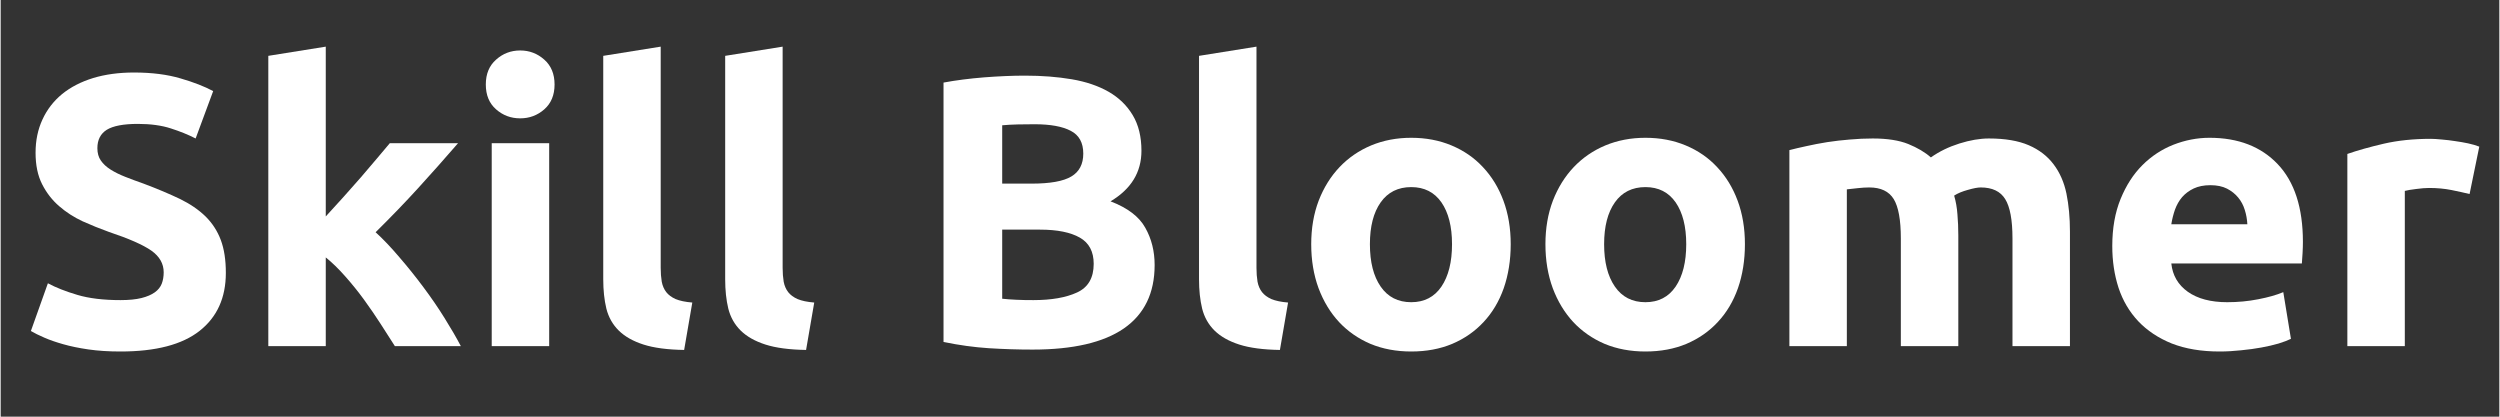
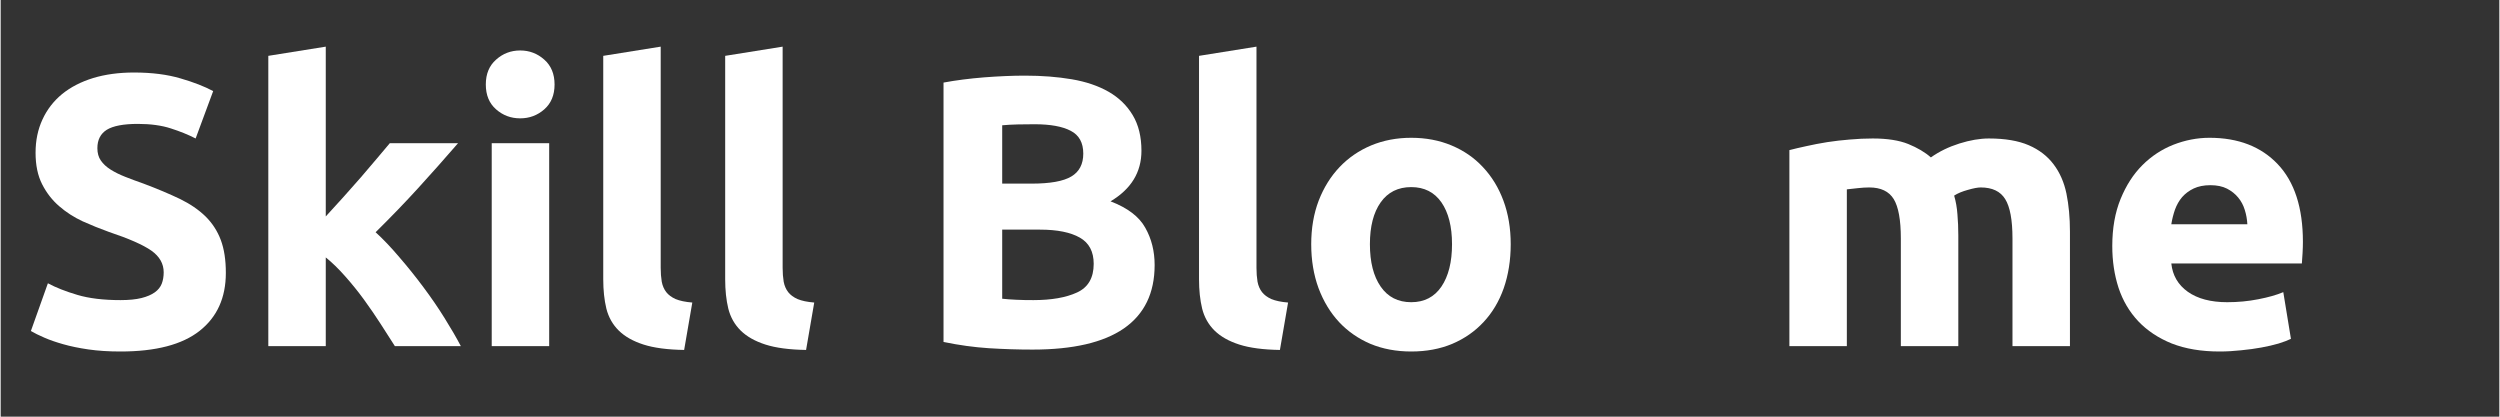
<svg xmlns="http://www.w3.org/2000/svg" width="300" zoomAndPan="magnify" viewBox="0 0 224.88 37.5" height="50" preserveAspectRatio="xMidYMid meet" version="1.0">
  <rect x="0" y="0" width="224.88" height="37.5" fill="#333333" stroke="none" />
  <defs>
    <g />
    <clipPath id="b83bb6750f">
-       <path d="M 211 12 L 223.34 12 L 223.34 32 L 211 32 Z M 211 12 " clip-rule="nonzero" />
-     </clipPath>
+       </clipPath>
  </defs>
  <g fill="#ffffff" fill-opacity="1">
    <g transform="translate(1.438, 31.151)">
      <g>
        <path d="M 9.344 -4.141 C 10.102 -4.141 10.734 -4.203 11.234 -4.328 C 11.734 -4.453 12.133 -4.625 12.438 -4.844 C 12.738 -5.062 12.945 -5.32 13.062 -5.625 C 13.176 -5.926 13.234 -6.266 13.234 -6.641 C 13.234 -7.422 12.863 -8.07 12.125 -8.594 C 11.383 -9.113 10.109 -9.676 8.297 -10.281 C 7.516 -10.562 6.727 -10.879 5.938 -11.234 C 5.156 -11.598 4.453 -12.051 3.828 -12.594 C 3.203 -13.133 2.691 -13.789 2.297 -14.562 C 1.898 -15.344 1.703 -16.289 1.703 -17.406 C 1.703 -18.508 1.91 -19.508 2.328 -20.406 C 2.742 -21.301 3.332 -22.062 4.094 -22.688 C 4.863 -23.312 5.789 -23.789 6.875 -24.125 C 7.969 -24.457 9.195 -24.625 10.562 -24.625 C 12.176 -24.625 13.57 -24.445 14.75 -24.094 C 15.938 -23.75 16.914 -23.367 17.688 -22.953 L 16.109 -18.688 C 15.441 -19.031 14.695 -19.332 13.875 -19.594 C 13.051 -19.863 12.062 -20 10.906 -20 C 9.613 -20 8.68 -19.82 8.109 -19.469 C 7.547 -19.113 7.266 -18.562 7.266 -17.812 C 7.266 -17.375 7.367 -17.004 7.578 -16.703 C 7.785 -16.398 8.078 -16.129 8.453 -15.891 C 8.836 -15.648 9.281 -15.43 9.781 -15.234 C 10.281 -15.035 10.828 -14.832 11.422 -14.625 C 12.672 -14.156 13.758 -13.695 14.688 -13.25 C 15.613 -12.801 16.383 -12.273 17 -11.672 C 17.613 -11.066 18.07 -10.359 18.375 -9.547 C 18.676 -8.742 18.828 -7.758 18.828 -6.594 C 18.828 -4.352 18.039 -2.613 16.469 -1.375 C 14.895 -0.133 12.52 0.484 9.344 0.484 C 8.281 0.484 7.316 0.422 6.453 0.297 C 5.598 0.172 4.844 0.016 4.188 -0.172 C 3.531 -0.359 2.961 -0.555 2.484 -0.766 C 2.004 -0.973 1.602 -1.172 1.281 -1.359 L 2.812 -5.656 C 3.531 -5.27 4.414 -4.922 5.469 -4.609 C 6.52 -4.297 7.812 -4.141 9.344 -4.141 Z M 9.344 -4.141 " />
      </g>
    </g>
  </g>
  <g fill="#ffffff" fill-opacity="1">
    <g transform="translate(21.65, 31.151)">
      <g>
        <path d="M 7.609 -11.672 C 8.117 -12.223 8.645 -12.801 9.188 -13.406 C 9.727 -14.008 10.254 -14.602 10.766 -15.188 C 11.273 -15.781 11.754 -16.344 12.203 -16.875 C 12.66 -17.414 13.051 -17.879 13.375 -18.266 L 19.516 -18.266 C 18.297 -16.859 17.098 -15.508 15.922 -14.219 C 14.754 -12.938 13.477 -11.613 12.094 -10.25 C 12.781 -9.625 13.492 -8.875 14.234 -8 C 14.984 -7.133 15.703 -6.238 16.391 -5.312 C 17.086 -4.383 17.723 -3.457 18.297 -2.531 C 18.879 -1.602 19.367 -0.758 19.766 0 L 13.828 0 C 13.453 -0.602 13.023 -1.27 12.547 -2 C 12.078 -2.727 11.578 -3.457 11.047 -4.188 C 10.516 -4.914 9.953 -5.613 9.359 -6.281 C 8.766 -6.957 8.18 -7.523 7.609 -7.984 L 7.609 0 L 2.438 0 L 2.438 -26.125 L 7.609 -26.953 Z M 7.609 -11.672 " />
      </g>
    </g>
  </g>
  <g fill="#ffffff" fill-opacity="1">
    <g transform="translate(41.757, 31.151)">
      <g>
        <path d="M 7.609 0 L 2.438 0 L 2.438 -18.266 L 7.609 -18.266 Z M 8.094 -23.547 C 8.094 -22.598 7.785 -21.852 7.172 -21.312 C 6.555 -20.77 5.832 -20.5 5 -20.5 C 4.164 -20.5 3.441 -20.77 2.828 -21.312 C 2.211 -21.852 1.906 -22.598 1.906 -23.547 C 1.906 -24.492 2.211 -25.238 2.828 -25.781 C 3.441 -26.332 4.164 -26.609 5 -26.609 C 5.832 -26.609 6.555 -26.332 7.172 -25.781 C 7.785 -25.238 8.094 -24.492 8.094 -23.547 Z M 8.094 -23.547 " />
      </g>
    </g>
  </g>
  <g fill="#ffffff" fill-opacity="1">
    <g transform="translate(51.794, 31.151)">
      <g>
        <path d="M 9.719 0.344 C 8.219 0.32 7 0.16 6.062 -0.141 C 5.125 -0.441 4.379 -0.863 3.828 -1.406 C 3.285 -1.945 2.914 -2.602 2.719 -3.375 C 2.531 -4.156 2.438 -5.035 2.438 -6.016 L 2.438 -26.125 L 7.609 -26.953 L 7.609 -7.047 C 7.609 -6.586 7.641 -6.172 7.703 -5.797 C 7.773 -5.43 7.91 -5.117 8.109 -4.859 C 8.305 -4.609 8.586 -4.398 8.953 -4.234 C 9.328 -4.078 9.828 -3.973 10.453 -3.922 Z M 9.719 0.344 " />
      </g>
    </g>
  </g>
  <g fill="#ffffff" fill-opacity="1">
    <g transform="translate(62.768, 31.151)">
      <g>
        <path d="M 9.719 0.344 C 8.219 0.32 7 0.16 6.062 -0.141 C 5.125 -0.441 4.379 -0.863 3.828 -1.406 C 3.285 -1.945 2.914 -2.602 2.719 -3.375 C 2.531 -4.156 2.438 -5.035 2.438 -6.016 L 2.438 -26.125 L 7.609 -26.953 L 7.609 -7.047 C 7.609 -6.586 7.641 -6.172 7.703 -5.797 C 7.773 -5.43 7.91 -5.117 8.109 -4.859 C 8.305 -4.609 8.586 -4.398 8.953 -4.234 C 9.328 -4.078 9.828 -3.973 10.453 -3.922 Z M 9.719 0.344 " />
      </g>
    </g>
  </g>
  <g fill="#ffffff" fill-opacity="1">
    <g transform="translate(73.742, 31.151)">
      <g />
    </g>
  </g>
  <g fill="#ffffff" fill-opacity="1">
    <g transform="translate(82.076, 31.151)">
      <g>
        <path d="M 10.797 0.312 C 9.484 0.312 8.172 0.27 6.859 0.188 C 5.547 0.102 4.188 -0.082 2.781 -0.375 L 2.781 -23.719 C 3.895 -23.926 5.109 -24.082 6.422 -24.188 C 7.742 -24.289 8.973 -24.344 10.109 -24.344 C 11.641 -24.344 13.047 -24.234 14.328 -24.016 C 15.609 -23.797 16.711 -23.422 17.641 -22.891 C 18.566 -22.359 19.289 -21.656 19.812 -20.781 C 20.332 -19.914 20.594 -18.848 20.594 -17.578 C 20.594 -15.648 19.664 -14.133 17.812 -13.031 C 19.344 -12.445 20.383 -11.656 20.938 -10.656 C 21.5 -9.664 21.781 -8.547 21.781 -7.297 C 21.781 -4.773 20.859 -2.875 19.016 -1.594 C 17.172 -0.32 14.43 0.312 10.797 0.312 Z M 8.062 -10.484 L 8.062 -4.266 C 8.457 -4.223 8.883 -4.191 9.344 -4.172 C 9.801 -4.148 10.312 -4.141 10.875 -4.141 C 12.488 -4.141 13.797 -4.367 14.797 -4.828 C 15.797 -5.285 16.297 -6.145 16.297 -7.406 C 16.297 -8.508 15.879 -9.297 15.047 -9.766 C 14.211 -10.242 13.02 -10.484 11.469 -10.484 Z M 8.062 -14.625 L 10.703 -14.625 C 12.367 -14.625 13.562 -14.836 14.281 -15.266 C 15 -15.691 15.359 -16.379 15.359 -17.328 C 15.359 -18.305 14.984 -18.988 14.234 -19.375 C 13.492 -19.77 12.406 -19.969 10.969 -19.969 C 10.508 -19.969 10.016 -19.961 9.484 -19.953 C 8.953 -19.941 8.477 -19.914 8.062 -19.875 Z M 8.062 -14.625 " />
      </g>
    </g>
  </g>
  <g fill="#ffffff" fill-opacity="1">
    <g transform="translate(105.414, 31.151)">
      <g>
        <path d="M 9.719 0.344 C 8.219 0.32 7 0.16 6.062 -0.141 C 5.125 -0.441 4.379 -0.863 3.828 -1.406 C 3.285 -1.945 2.914 -2.602 2.719 -3.375 C 2.531 -4.156 2.438 -5.035 2.438 -6.016 L 2.438 -26.125 L 7.609 -26.953 L 7.609 -7.047 C 7.609 -6.586 7.641 -6.172 7.703 -5.797 C 7.773 -5.43 7.91 -5.117 8.109 -4.859 C 8.305 -4.609 8.586 -4.398 8.953 -4.234 C 9.328 -4.078 9.828 -3.973 10.453 -3.922 Z M 9.719 0.344 " />
      </g>
    </g>
  </g>
  <g fill="#ffffff" fill-opacity="1">
    <g transform="translate(116.388, 31.151)">
      <g>
        <path d="M 19.516 -9.172 C 19.516 -7.734 19.305 -6.414 18.891 -5.219 C 18.473 -4.031 17.867 -3.016 17.078 -2.172 C 16.297 -1.328 15.352 -0.672 14.25 -0.203 C 13.156 0.254 11.926 0.484 10.562 0.484 C 9.219 0.484 7.992 0.254 6.891 -0.203 C 5.797 -0.672 4.852 -1.328 4.062 -2.172 C 3.281 -3.016 2.664 -4.031 2.219 -5.219 C 1.781 -6.414 1.562 -7.734 1.562 -9.172 C 1.562 -10.609 1.785 -11.914 2.234 -13.094 C 2.691 -14.27 3.316 -15.273 4.109 -16.109 C 4.91 -16.953 5.859 -17.602 6.953 -18.062 C 8.055 -18.52 9.258 -18.75 10.562 -18.75 C 11.883 -18.75 13.094 -18.52 14.188 -18.062 C 15.289 -17.602 16.234 -16.953 17.016 -16.109 C 17.805 -15.273 18.422 -14.27 18.859 -13.094 C 19.297 -11.914 19.516 -10.609 19.516 -9.172 Z M 14.234 -9.172 C 14.234 -10.766 13.914 -12.02 13.281 -12.938 C 12.645 -13.852 11.738 -14.312 10.562 -14.312 C 9.375 -14.312 8.457 -13.852 7.812 -12.938 C 7.164 -12.02 6.844 -10.766 6.844 -9.172 C 6.844 -7.566 7.164 -6.297 7.812 -5.359 C 8.457 -4.422 9.375 -3.953 10.562 -3.953 C 11.738 -3.953 12.645 -4.422 13.281 -5.359 C 13.914 -6.297 14.234 -7.566 14.234 -9.172 Z M 14.234 -9.172 " />
      </g>
    </g>
  </g>
  <g fill="#ffffff" fill-opacity="1">
    <g transform="translate(137.467, 31.151)">
      <g>
-         <path d="M 19.516 -9.172 C 19.516 -7.734 19.305 -6.414 18.891 -5.219 C 18.473 -4.031 17.867 -3.016 17.078 -2.172 C 16.297 -1.328 15.352 -0.672 14.25 -0.203 C 13.156 0.254 11.926 0.484 10.562 0.484 C 9.219 0.484 7.992 0.254 6.891 -0.203 C 5.797 -0.672 4.852 -1.328 4.062 -2.172 C 3.281 -3.016 2.664 -4.031 2.219 -5.219 C 1.781 -6.414 1.562 -7.734 1.562 -9.172 C 1.562 -10.609 1.785 -11.914 2.234 -13.094 C 2.691 -14.27 3.316 -15.273 4.109 -16.109 C 4.91 -16.953 5.859 -17.602 6.953 -18.062 C 8.055 -18.52 9.258 -18.75 10.562 -18.75 C 11.883 -18.75 13.094 -18.52 14.188 -18.062 C 15.289 -17.602 16.234 -16.953 17.016 -16.109 C 17.805 -15.273 18.422 -14.27 18.859 -13.094 C 19.297 -11.914 19.516 -10.609 19.516 -9.172 Z M 14.234 -9.172 C 14.234 -10.766 13.914 -12.02 13.281 -12.938 C 12.645 -13.852 11.738 -14.312 10.562 -14.312 C 9.375 -14.312 8.457 -13.852 7.812 -12.938 C 7.164 -12.02 6.844 -10.766 6.844 -9.172 C 6.844 -7.566 7.164 -6.297 7.812 -5.359 C 8.457 -4.422 9.375 -3.953 10.562 -3.953 C 11.738 -3.953 12.645 -4.422 13.281 -5.359 C 13.914 -6.297 14.234 -7.566 14.234 -9.172 Z M 14.234 -9.172 " />
-       </g>
+         </g>
    </g>
  </g>
  <g fill="#ffffff" fill-opacity="1">
    <g transform="translate(158.547, 31.151)">
      <g>
        <path d="M 12.469 -9.688 C 12.469 -11.352 12.254 -12.535 11.828 -13.234 C 11.398 -13.93 10.664 -14.281 9.625 -14.281 C 9.301 -14.281 8.961 -14.258 8.609 -14.219 C 8.266 -14.188 7.93 -14.148 7.609 -14.109 L 7.609 0 L 2.438 0 L 2.438 -17.641 C 2.875 -17.754 3.383 -17.875 3.969 -18 C 4.562 -18.133 5.188 -18.254 5.844 -18.359 C 6.508 -18.461 7.188 -18.539 7.875 -18.594 C 8.57 -18.656 9.258 -18.688 9.938 -18.688 C 11.25 -18.688 12.316 -18.52 13.141 -18.188 C 13.961 -17.852 14.641 -17.453 15.172 -16.984 C 15.922 -17.516 16.773 -17.93 17.734 -18.234 C 18.691 -18.535 19.578 -18.688 20.391 -18.688 C 21.848 -18.688 23.047 -18.484 23.984 -18.078 C 24.922 -17.672 25.664 -17.098 26.219 -16.359 C 26.781 -15.617 27.164 -14.738 27.375 -13.719 C 27.582 -12.695 27.688 -11.562 27.688 -10.312 L 27.688 0 L 22.516 0 L 22.516 -9.688 C 22.516 -11.352 22.297 -12.535 21.859 -13.234 C 21.43 -13.93 20.695 -14.281 19.656 -14.281 C 19.383 -14.281 19 -14.207 18.5 -14.062 C 18 -13.926 17.586 -13.754 17.266 -13.547 C 17.422 -13.016 17.52 -12.453 17.562 -11.859 C 17.613 -11.266 17.641 -10.633 17.641 -9.969 L 17.641 0 L 12.469 0 Z M 12.469 -9.688 " />
      </g>
    </g>
  </g>
  <g fill="#ffffff" fill-opacity="1">
    <g transform="translate(188.483, 31.151)">
      <g>
        <path d="M 1.562 -9 C 1.562 -10.613 1.812 -12.031 2.312 -13.25 C 2.812 -14.469 3.461 -15.477 4.266 -16.281 C 5.078 -17.094 6.008 -17.707 7.062 -18.125 C 8.125 -18.539 9.207 -18.75 10.312 -18.75 C 12.906 -18.75 14.953 -17.957 16.453 -16.375 C 17.961 -14.789 18.719 -12.457 18.719 -9.375 C 18.719 -9.07 18.707 -8.738 18.688 -8.375 C 18.664 -8.02 18.645 -7.707 18.625 -7.438 L 6.875 -7.438 C 6.988 -6.363 7.484 -5.516 8.359 -4.891 C 9.242 -4.266 10.426 -3.953 11.906 -3.953 C 12.863 -3.953 13.797 -4.039 14.703 -4.219 C 15.617 -4.395 16.367 -4.609 16.953 -4.859 L 17.641 -0.656 C 17.367 -0.52 17 -0.379 16.531 -0.234 C 16.07 -0.098 15.555 0.02 14.984 0.125 C 14.422 0.227 13.812 0.312 13.156 0.375 C 12.508 0.445 11.863 0.484 11.219 0.484 C 9.57 0.484 8.141 0.242 6.922 -0.234 C 5.711 -0.723 4.707 -1.391 3.906 -2.234 C 3.102 -3.086 2.508 -4.094 2.125 -5.25 C 1.75 -6.406 1.562 -7.656 1.562 -9 Z M 13.719 -10.969 C 13.695 -11.414 13.617 -11.848 13.484 -12.266 C 13.359 -12.68 13.16 -13.051 12.891 -13.375 C 12.629 -13.695 12.297 -13.961 11.891 -14.172 C 11.484 -14.379 10.984 -14.484 10.391 -14.484 C 9.805 -14.484 9.305 -14.383 8.891 -14.188 C 8.473 -13.988 8.125 -13.727 7.844 -13.406 C 7.57 -13.082 7.359 -12.707 7.203 -12.281 C 7.055 -11.852 6.945 -11.414 6.875 -10.969 Z M 13.719 -10.969 " />
      </g>
    </g>
  </g>
  <g clip-path="url(#b83bb6750f)">
    <g fill="#ffffff" fill-opacity="1">
      <g transform="translate(208.764, 31.151)">
        <g>
          <path d="M 13.438 -13.688 C 12.977 -13.801 12.438 -13.922 11.812 -14.047 C 11.188 -14.172 10.516 -14.234 9.797 -14.234 C 9.473 -14.234 9.082 -14.203 8.625 -14.141 C 8.176 -14.086 7.836 -14.031 7.609 -13.969 L 7.609 0 L 2.438 0 L 2.438 -17.297 C 3.363 -17.617 4.457 -17.926 5.719 -18.219 C 6.977 -18.508 8.383 -18.656 9.938 -18.656 C 10.207 -18.656 10.539 -18.633 10.938 -18.594 C 11.332 -18.562 11.727 -18.516 12.125 -18.453 C 12.52 -18.398 12.91 -18.332 13.297 -18.25 C 13.691 -18.164 14.031 -18.066 14.312 -17.953 Z M 13.438 -13.688 " />
        </g>
      </g>
    </g>
  </g>
</svg>